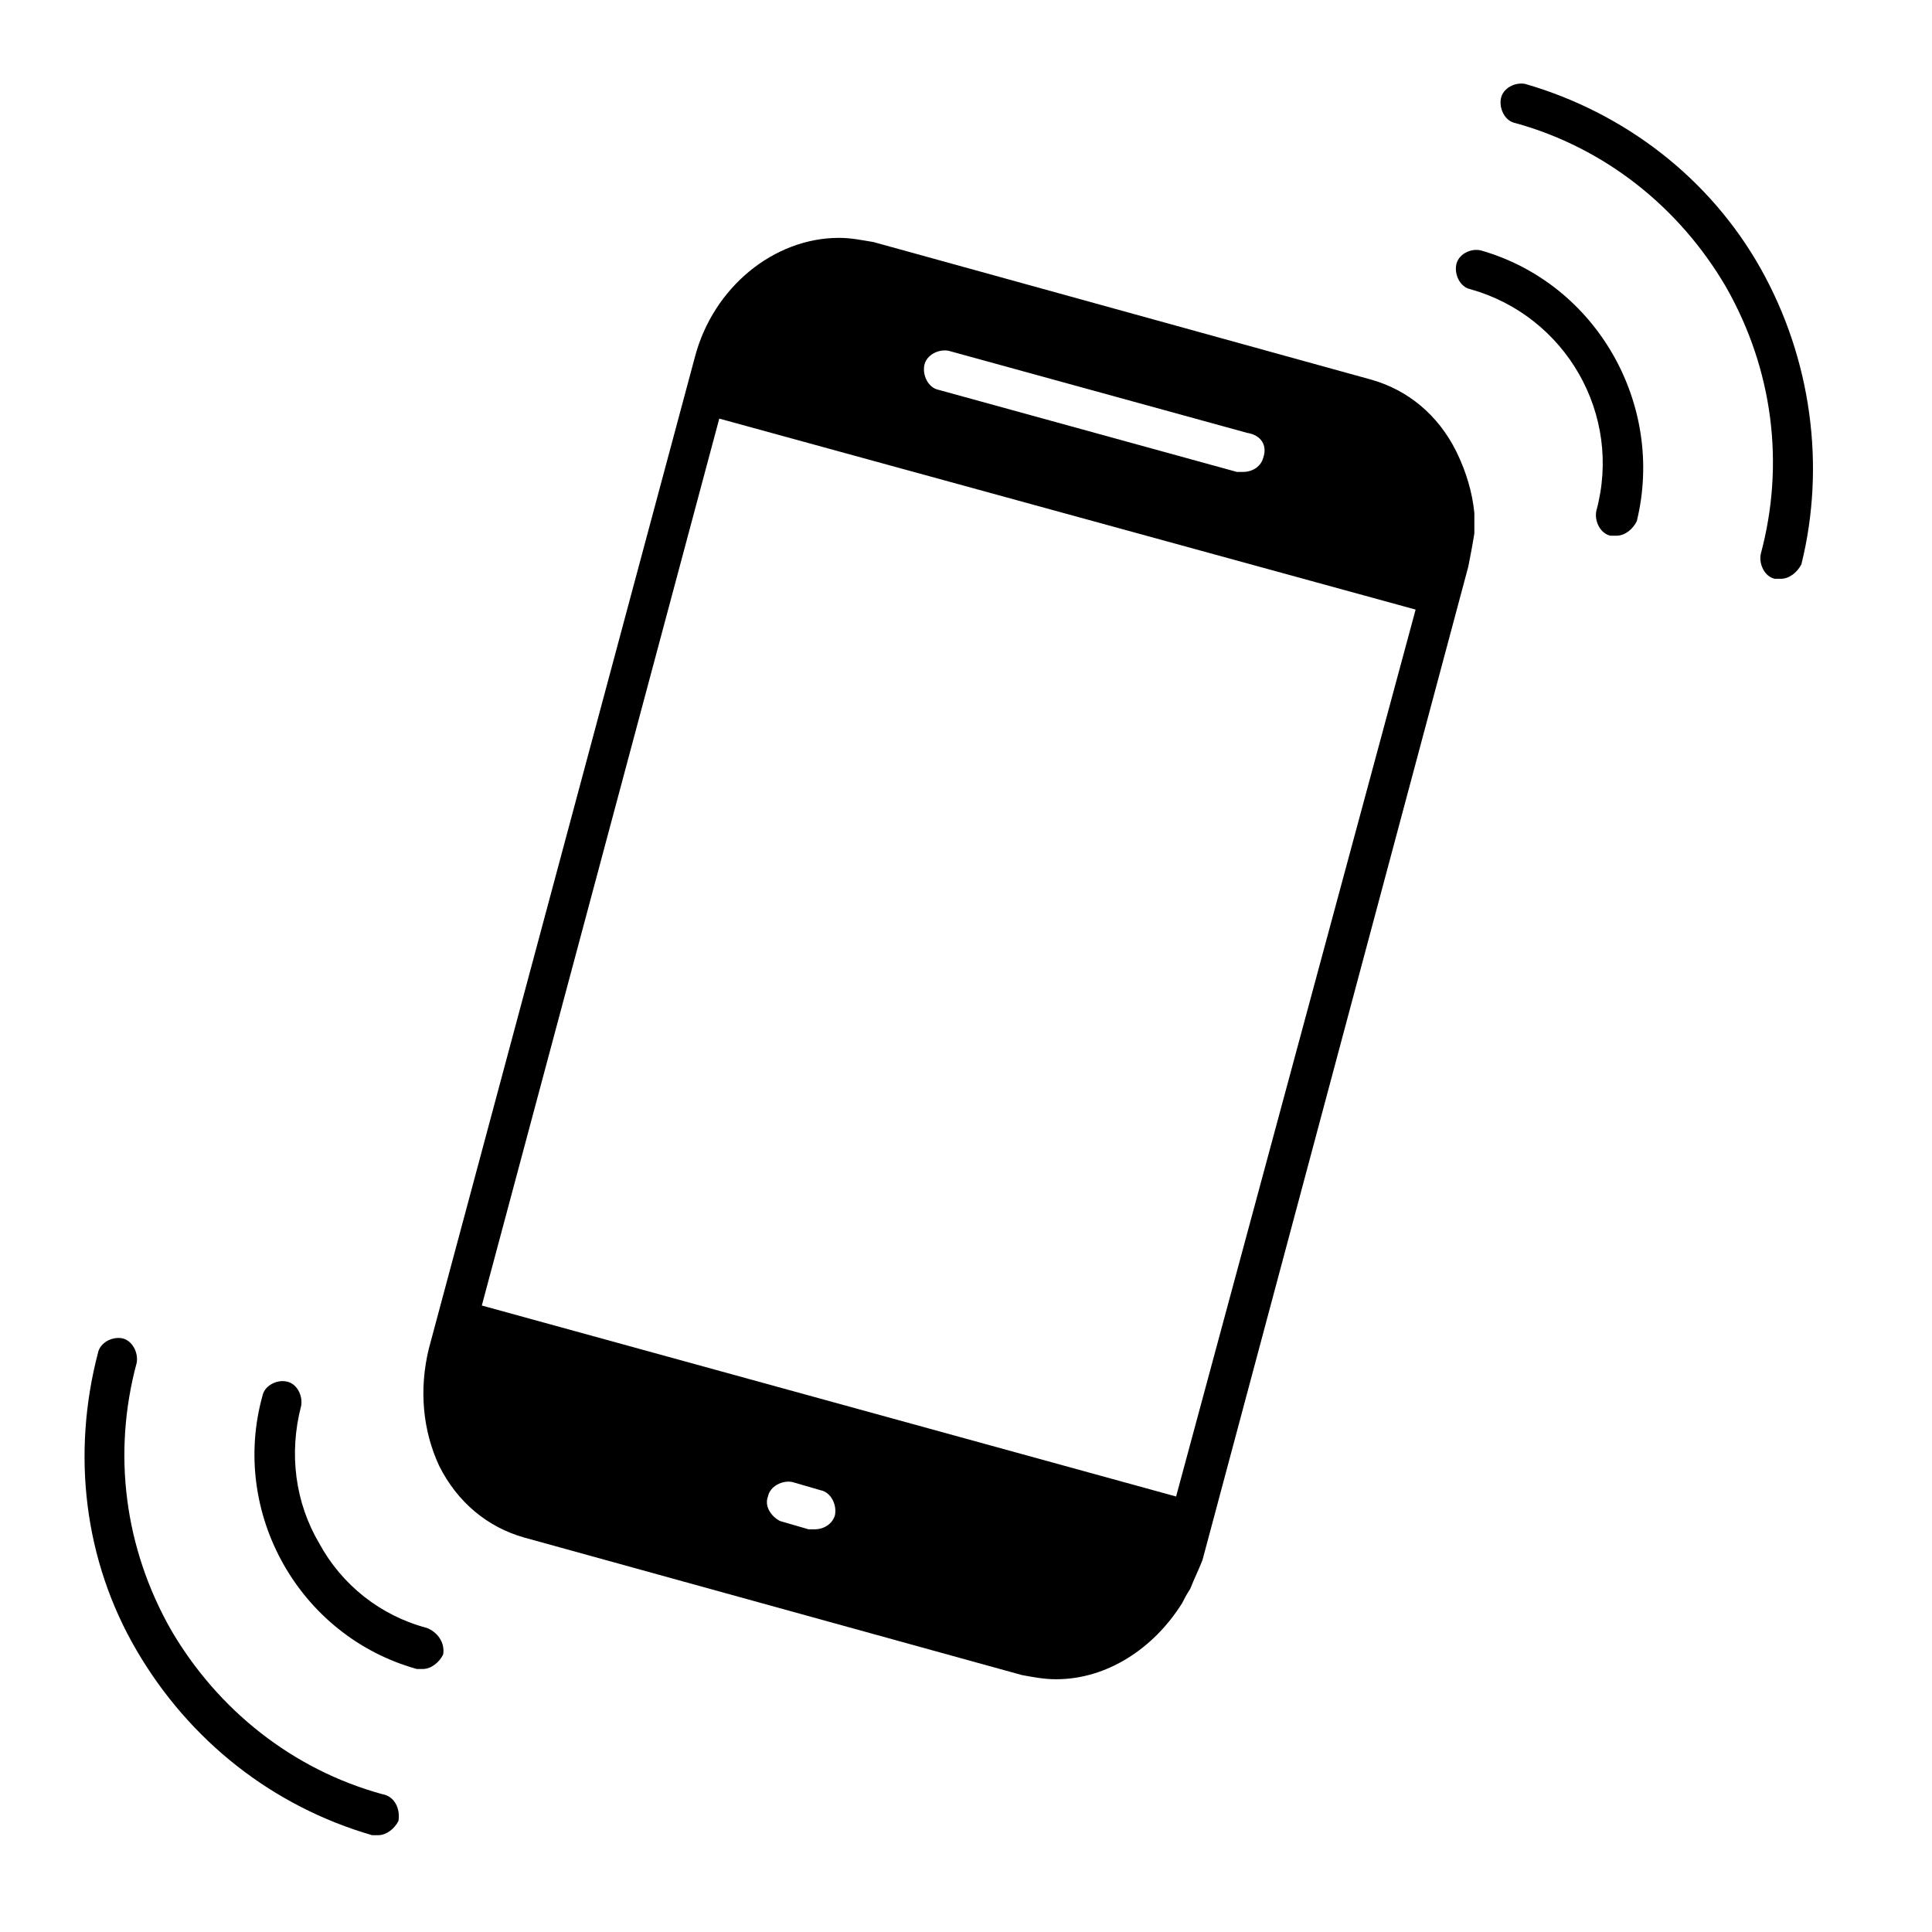
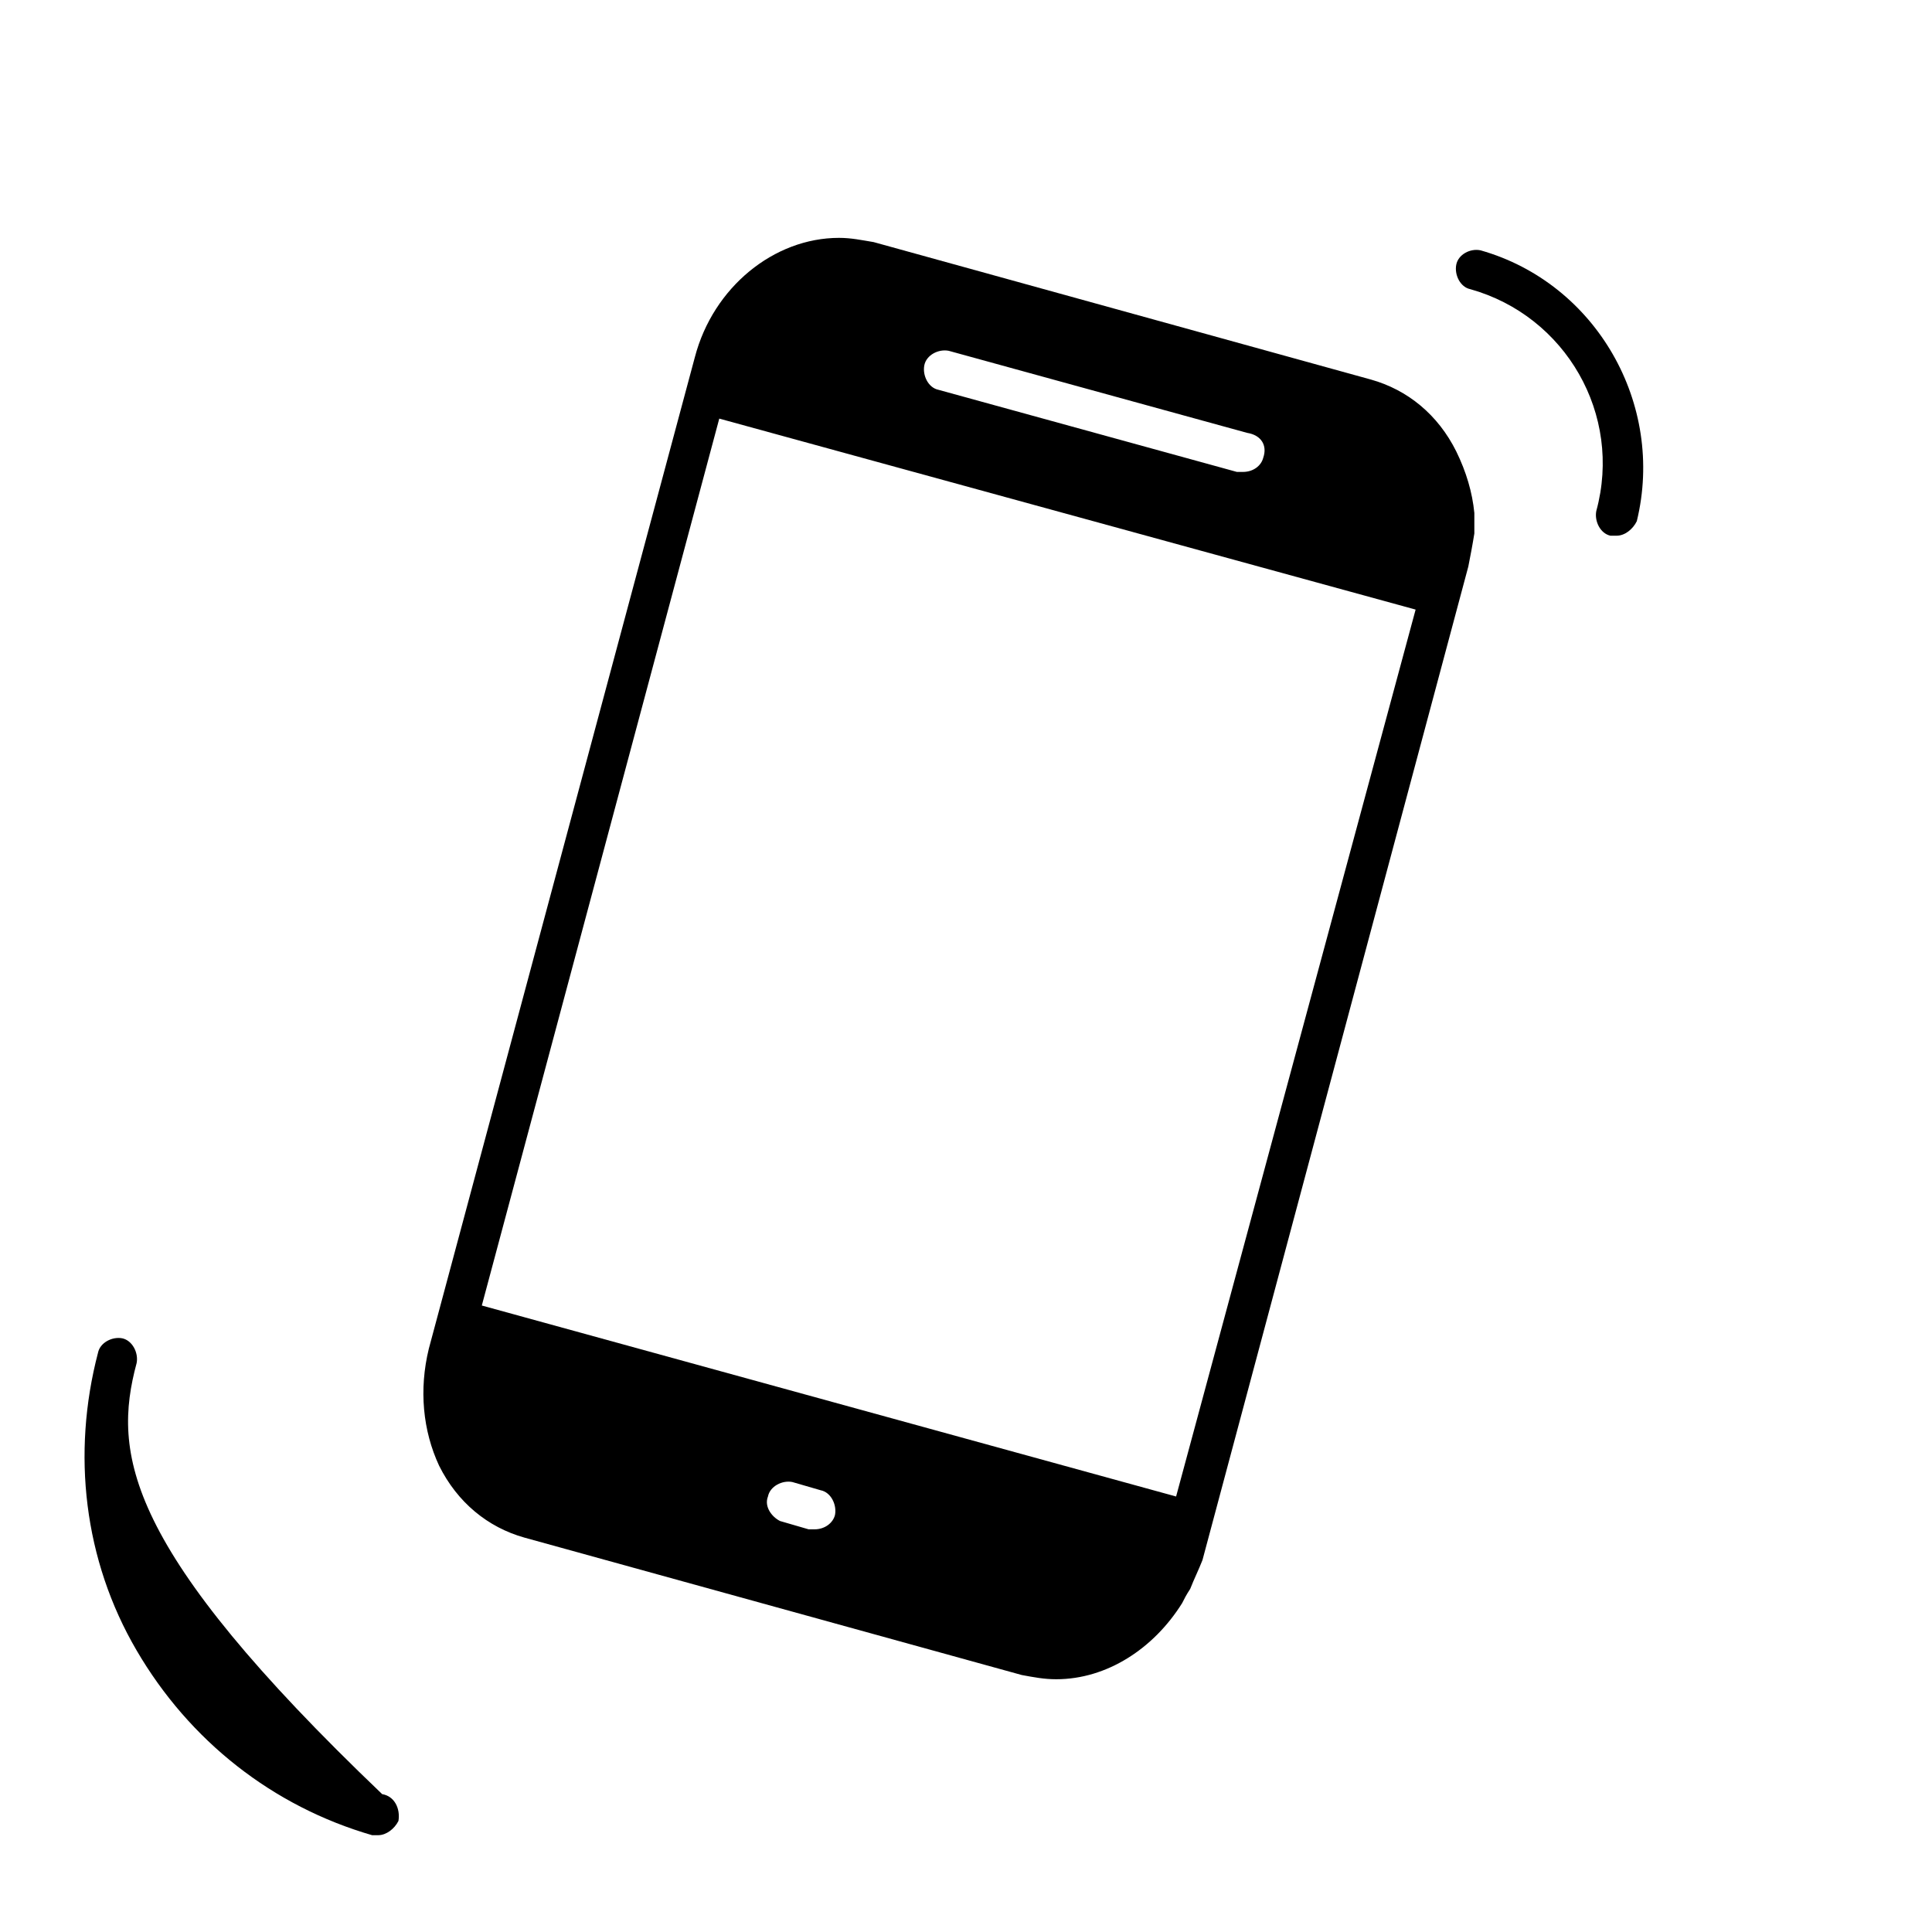
<svg xmlns="http://www.w3.org/2000/svg" width="50" zoomAndPan="magnify" viewBox="0 0 37.5 37.5" height="50" preserveAspectRatio="xMidYMid meet" version="1.0">
  <defs>
    <clipPath id="b76af995f7">
-       <path d="M 29 1.582 L 35.438 1.582 L 35.438 12 L 29 12 Z M 29 1.582 " clip-rule="nonzero" />
-     </clipPath>
+       </clipPath>
    <clipPath id="67db4374c6">
      <path d="M 1.391 25 L 8 25 L 8 35.629 L 1.391 35.629 Z M 1.391 25 " clip-rule="nonzero" />
    </clipPath>
  </defs>
  <path fill="#000000" d="M 28.266 8.762 C 27.91 8.047 27.32 7.566 26.609 7.367 L 16.957 4.699 C 16.719 4.66 16.523 4.617 16.285 4.617 C 15.023 4.617 13.844 5.574 13.488 6.93 L 8.324 26.176 C 8.129 26.973 8.207 27.77 8.523 28.449 C 8.879 29.164 9.469 29.645 10.176 29.844 L 19.832 32.512 C 20.066 32.555 20.266 32.594 20.5 32.594 C 21.488 32.594 22.395 31.996 22.945 31.117 C 22.984 31.039 23.023 30.961 23.102 30.84 C 23.18 30.641 23.262 30.48 23.34 30.281 L 28.5 10.996 C 28.539 10.797 28.578 10.598 28.617 10.355 C 28.617 10.238 28.617 10.078 28.617 9.957 C 28.578 9.559 28.461 9.16 28.266 8.762 Z M 24.52 8.883 C 24.48 9.043 24.324 9.16 24.125 9.16 C 24.086 9.16 24.047 9.16 24.008 9.16 L 18.215 7.566 C 18.02 7.527 17.902 7.289 17.941 7.09 C 17.98 6.891 18.215 6.77 18.414 6.809 L 24.207 8.402 C 24.48 8.445 24.602 8.645 24.52 8.883 Z M 27.477 11.832 L 22.828 29.047 L 9.352 25.34 L 13.961 8.125 Z M 14.906 29.047 C 14.945 28.848 15.184 28.727 15.379 28.766 L 15.93 28.926 C 16.129 28.965 16.246 29.207 16.207 29.406 C 16.168 29.562 16.008 29.684 15.812 29.684 C 15.773 29.684 15.734 29.684 15.695 29.684 L 15.141 29.523 C 14.984 29.445 14.828 29.246 14.906 29.047 Z M 14.906 29.047 " fill-opacity="1" fill-rule="nonzero" />
  <path fill="#000000" d="M 28.738 4.859 C 28.539 4.816 28.305 4.938 28.266 5.137 C 28.227 5.336 28.344 5.574 28.539 5.613 C 30.391 6.133 31.496 8.047 30.984 9.918 C 30.945 10.117 31.062 10.355 31.258 10.398 C 31.297 10.398 31.34 10.398 31.379 10.398 C 31.535 10.398 31.691 10.277 31.77 10.117 C 32.324 7.848 30.984 5.496 28.738 4.859 Z M 28.738 4.859 " fill-opacity="1" fill-rule="nonzero" />
  <g clip-path="url(#b76af995f7)">
    <path fill="#000000" d="M 34.176 5.215 C 33.191 3.461 31.535 2.188 29.605 1.629 C 29.406 1.59 29.172 1.711 29.133 1.91 C 29.094 2.109 29.211 2.348 29.406 2.387 C 31.141 2.863 32.598 4.02 33.504 5.574 C 34.41 7.168 34.648 9 34.176 10.754 C 34.137 10.953 34.254 11.195 34.449 11.234 C 34.492 11.234 34.531 11.234 34.57 11.234 C 34.727 11.234 34.883 11.113 34.965 10.953 C 35.438 9.043 35.16 6.969 34.176 5.215 Z M 34.176 5.215 " fill-opacity="1" fill-rule="nonzero" />
  </g>
-   <path fill="#000000" d="M 8.285 31.598 C 7.379 31.359 6.633 30.758 6.199 29.961 C 5.727 29.164 5.605 28.211 5.844 27.293 C 5.883 27.094 5.766 26.855 5.566 26.816 C 5.371 26.773 5.133 26.895 5.094 27.094 C 4.465 29.363 5.805 31.758 8.09 32.395 C 8.129 32.395 8.168 32.395 8.207 32.395 C 8.363 32.395 8.523 32.273 8.602 32.113 C 8.641 31.875 8.484 31.676 8.285 31.598 Z M 8.285 31.598 " fill-opacity="1" fill-rule="nonzero" />
  <g clip-path="url(#67db4374c6)">
-     <path fill="#000000" d="M 7.418 34.824 C 5.684 34.348 4.227 33.191 3.32 31.637 C 2.414 30.043 2.18 28.211 2.652 26.457 C 2.691 26.258 2.57 26.02 2.375 25.977 C 2.18 25.938 1.941 26.059 1.902 26.258 C 1.391 28.211 1.625 30.281 2.652 32.035 C 3.676 33.789 5.293 35.062 7.223 35.621 C 7.262 35.621 7.301 35.621 7.34 35.621 C 7.496 35.621 7.656 35.5 7.734 35.344 C 7.773 35.102 7.656 34.863 7.418 34.824 Z M 7.418 34.824 " fill-opacity="1" fill-rule="nonzero" />
+     <path fill="#000000" d="M 7.418 34.824 C 2.414 30.043 2.18 28.211 2.652 26.457 C 2.691 26.258 2.57 26.02 2.375 25.977 C 2.18 25.938 1.941 26.059 1.902 26.258 C 1.391 28.211 1.625 30.281 2.652 32.035 C 3.676 33.789 5.293 35.062 7.223 35.621 C 7.262 35.621 7.301 35.621 7.34 35.621 C 7.496 35.621 7.656 35.5 7.734 35.344 C 7.773 35.102 7.656 34.863 7.418 34.824 Z M 7.418 34.824 " fill-opacity="1" fill-rule="nonzero" />
  </g>
</svg>